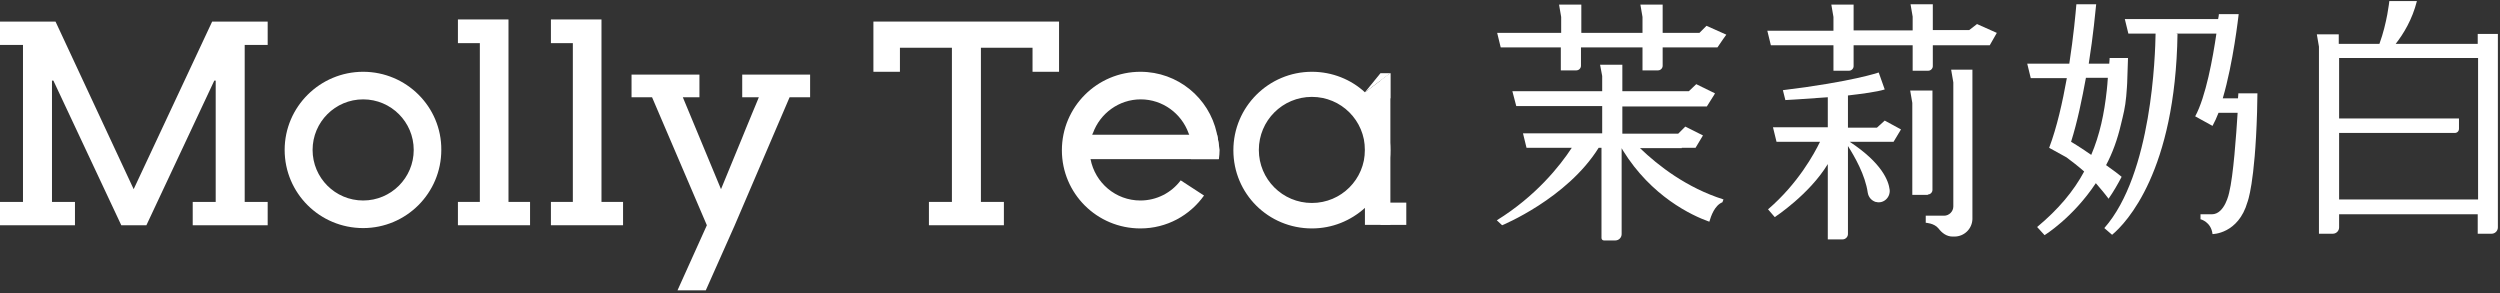
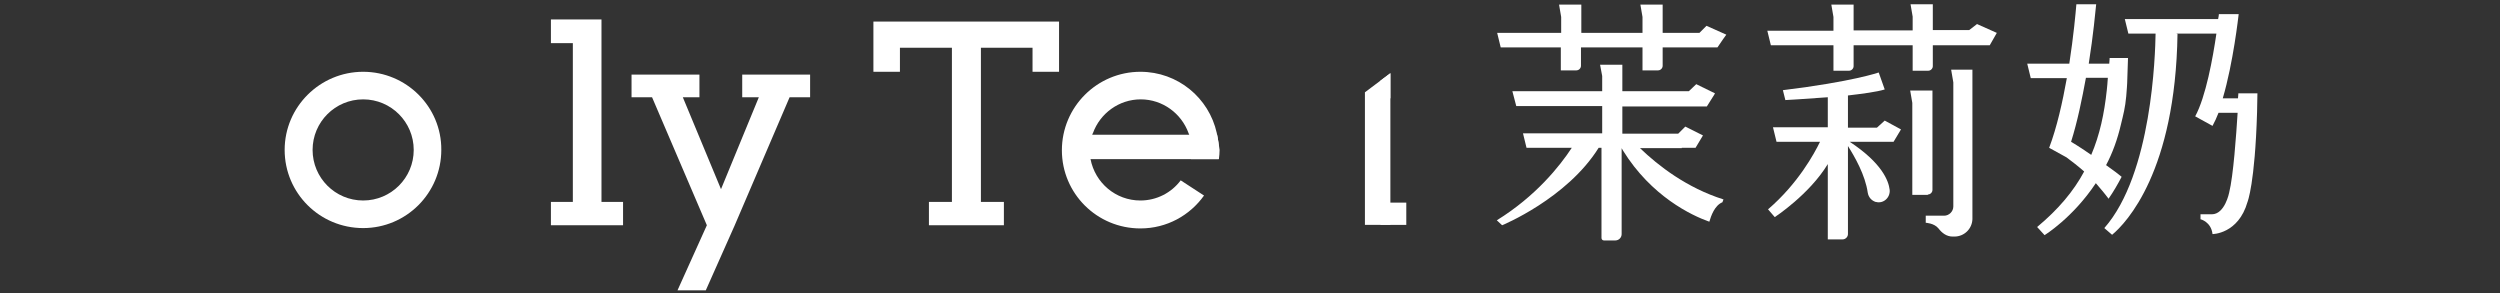
<svg xmlns="http://www.w3.org/2000/svg" width="707" height="83" viewBox="0 0 707 83" fill="none">
  <rect x="0" y="0" width="707" height="83" fill="#333333" stroke="none" />
-   <path d="M54.5 63.7V57.1H61V22.8H60.6L41.4 63.7H34.3L15.1 22.8H14.7V57.1H21.2V63.7H0V57.1H6.5V12.7H0V6.1H15.7L37.8 53.5L60 6.1H75.7V12.7H69.2V57.1H75.7V63.7H54.5Z" fill="white" />
-   <path d="M129.5 63.7V57.1H135.7V12.2H129.5V5.5H143.8V57.1H149.9V63.7H129.5Z" fill="white" />
  <path d="M155.8 63.7V57.1H162V12.2H155.8V5.5H170.1V57.1H176.2V63.7H155.8Z" fill="white" />
  <path d="M229.1 21.1V27.5H223.3L207.7 63.9L199.6 82.1H191.6L199.9 63.7L184.4 27.5H178.6V21.1H197.8V27.5H193.1L203.9 53.5L214.6 27.5H209.9V21.1H229.1Z" fill="white" />
  <path d="M262.7 63.7V57.1H269.2V13.5H254.5V20.3H247V6.1H299.5V20.3H292V13.5H277.4V57.1H283.9V63.7H262.7Z" fill="white" />
  <path d="M102.7 20.3C90.5 20.3 80.5 30.2 80.5 42.4C80.5 54.6 90.4 64.5 102.7 64.5C114.9 64.5 124.8 54.6 124.8 42.4C124.9 30.2 114.9 20.3 102.7 20.3ZM102.7 56.7C94.8 56.7 88.4 50.3 88.4 42.4C88.4 34.5 94.8 28.1 102.7 28.1C110.6 28.1 117 34.5 117 42.4C117 50.3 110.6 56.7 102.7 56.7Z" fill="white" />
  <path d="M344.2 38.1C344.2 37.9 344.1 37.8 344.1 37.6C341.9 27.7 333.1 20.3 322.5 20.3C310.3 20.3 300.3 30.2 300.3 42.5C300.3 54.7 310.2 64.6 322.5 64.6C330 64.6 336.5 60.9 340.5 55.3L333.9 51C331.3 54.5 327.1 56.7 322.5 56.7C315.5 56.7 309.7 51.7 308.4 45C308.3 44.2 308.2 43.3 308.2 42.4C308.2 40.9 308.4 39.4 308.9 38.1C308.9 37.9 309 37.8 309.1 37.6C311.1 32.1 316.4 28.1 322.6 28.1C328.8 28.1 334.1 32.1 336.1 37.6C336.2 37.8 336.2 37.9 336.3 38.1C336.7 39.5 337 40.9 337 42.4C337 43.3 336.9 44.1 336.8 45H344.7C344.8 44.2 344.9 43.3 344.9 42.4C344.7 40.9 344.5 39.5 344.2 38.1Z" fill="white" />
  <path d="M344.7 42.4C344.7 43.3 344.6 44.1 344.6 45H304.5V38.1H344.2C344.5 39.5 344.7 41 344.7 42.4Z" fill="white" />
-   <path d="M386 26.1C382.1 22.5 376.8 20.3 371 20.3C358.8 20.3 348.8 30.2 348.8 42.5C348.8 54.8 358.7 64.6 371 64.6C376.8 64.6 382 62.4 386 58.8C390.4 54.8 393.2 49 393.2 42.5C393.2 36 390.4 30.2 386 26.1ZM371 57.4C362.7 57.4 356 50.7 356 42.4C356 34.1 362.7 27.4 371 27.4C379.3 27.4 386 34.1 386 42.4C386 50.7 379.3 57.4 371 57.4Z" fill="white" />
  <path d="M393.2 20.7V63.6H386V26.1L390.4 22.8L393.2 20.7Z" fill="white" />
  <path d="M393.2 20.7V27.8H390.4V22.8L393.2 20.7Z" fill="white" />
  <path d="M397.7 57.3H390.4V63.6H397.7V57.3Z" fill="white" />
-   <path d="M386 26.1L390.4 20.7H393.2L386 26.1Z" fill="white" />
  <path d="M530.8 36.1H522.6V27C526.8 26.5 530.7 26 533 25.3L531.3 20.5C531.3 20.5 523.9 23.1 504.2 25.5L504.9 28.3C504.9 28.3 510.5 28 516.9 27.5V36H501.4L502.4 40.1H514.7C513.1 43.4 508.5 51.9 500 59.2L501.9 61.4C501.9 61.4 511.7 55 516.9 46.4V67.7H521.1C521.9 67.7 522.6 67 522.6 66.2V41.3C524.5 44.3 527.5 49.5 528.2 54.5C528.4 55.7 529.2 56.7 530.4 57.1C530.4 57.1 530.4 57.1 530.5 57.1C532.6 57.7 534.6 55.9 534.4 53.7C534.1 51.1 532.2 46.1 523.1 40.1H529.8H531.3H531.6H531.7H535.5L537.6 36.6L533 34.1L530.8 36.1Z" fill="white" />
  <path d="M556.9 8.5H546.6V1.2H540.9H540.3L540.9 4.7V8.6H524.2V1.3H518.5H517.9L518.5 4.8V8.7H499.8L500.8 12.8H518.5V20H522.9C523.6 20 524.2 19.4 524.2 18.7V12.8H540.9V20H545.3C546 20 546.6 19.4 546.6 18.7V12.8H556.9H558.4H558.8H562.7L564.7 9.3L559.1 6.8L556.9 8.5Z" fill="white" />
  <path d="M545.2 55C545.9 55 546.5 54.4 546.5 53.7V25.6H540.8H540.2L540.8 29.1V55.1H545.2V55Z" fill="white" />
  <path d="M551.8 19.8L552.4 23.3V58.4C552.4 59.8 551.2 61 549.8 61H544.6V63C544.6 63 547 63.1 548.2 64.6C549.2 65.9 550.5 66.9 552.2 66.9H552.7C555.5 66.9 557.7 64.7 557.8 62V59.3V58.3V19.7H552.4H551.8V19.8Z" fill="white" />
  <path d="M480.6 9.3H470.2V1.3H464.5H463.9L464.5 4.8V9.3H447.2V1.3H441.5H440.9L441.5 4.8V9.3H423.4L424.4 13.4H441.4V19.9H445.8C446.5 19.9 447.1 19.3 447.1 18.6V13.4H464.5V19.9H468.9C469.6 19.9 470.2 19.3 470.2 18.6V13.4H482H482.3H485.7L487.2 11.2L488.2 9.8L482.6 7.3L480.6 9.3Z" fill="white" />
  <path d="M475.6 41.8H475.9H479.5L481.6 38.3L476.6 35.8L474.6 37.8H458.8V30.1H477.2H479.1H482.7L484.4 27.4C484.6 27.1 484.8 26.8 485 26.4L479.7 23.8L477.6 25.8H458.8V18.3H453.1H452.5L453.1 21.5V25.8H427.7L428.8 30H453.1V37.7H448.6H447H430.7L431.7 41.8H444.5C441.1 47 434.3 55.5 423.3 62.3L424.8 63.7C424.8 63.7 443.1 56.2 452.1 41.8H452.9V67.3C452.9 67.7 453.2 68 453.6 68H456.8C457.8 68 458.6 67.2 458.6 66.2V41.9C458.7 42.1 458.9 42.4 459 42.6C467 55.5 478.3 60.9 483.4 62.7C483.9 61 484.9 58.1 487.1 57.2L487.4 56.4C477 53.1 469 46.9 463.8 41.9H475.6V41.8Z" fill="white" />
  <path d="M596.3 56.2C597.7 54.2 598.9 52.1 600 50C599.2 49.3 597.7 48.2 595.6 46.7C597.4 43.3 598.8 39.5 599.8 35.2C600.5 32.3 601 30.5 601.3 27.2C601.4 26 601.6 23.6 601.6 22.4L601.8 16.4H596.6C596.6 16.4 596.6 17 596.5 18H590.7C592 9.8 592.6 3.1 592.8 1.2H588.6H588.1H587.2C587 3.6 586.4 10.2 585.2 18H573.3L574.3 22.1H584.5C583.3 28.8 581.7 36 579.5 41.8L584.4 44.5C585.9 45.6 587.7 47 589.4 48.5C586.4 54.1 582.1 59.2 576.1 64.2L578.2 66.5C578.2 66.5 586.2 61.6 592.7 51.8C593.9 53.2 595.2 54.7 596.3 56.2ZM585.7 40.1C587.5 34.4 588.8 28 589.9 22H596.1C596 23.4 595.9 24.7 595.8 25.5C595.1 32.1 593.8 38.2 591.4 43.8C589.8 42.7 587.9 41.4 585.7 40.1Z" fill="white" />
  <path d="M632.9 27.8H628.6C631.6 17.6 633 4.7 633.1 4H627.5C627.5 4.3 627.4 4.8 627.3 5.3C627.3 5.3 627.3 5.3 627.3 5.4H600.9L601.9 9.5H609.6C609.5 15.3 608.6 49.2 595.1 64.5L597.3 66.4C601.4 63 615.2 48.4 615.8 9.6L615.4 9.5H626.8C625.8 16.4 623.8 27.4 620.8 32.9L625.7 35.6C626.3 34.5 626.9 33.2 627.4 31.9H632.8C632.4 38.2 631.6 49.7 630.4 54.5C630.4 54.5 629.2 60.6 625.5 60.6H622.3V62C622.3 62 625.3 62.7 625.7 66.2C625.7 66.2 633 66.2 635.6 57.1C635.6 57.1 637.7 52 638.3 31.7C638.3 30.4 638.4 27.8 638.4 26.4H633C633 26.4 633 27 632.9 27.8Z" fill="white" />
-   <path d="M700.7 12.4H677.5C679.7 9.6 682.2 5.5 683.5 0.3H675.7C675.7 0.3 675.1 6.4 672.9 12.4H661.4V9.7H659.3H658.7H655.8H655.2L655.8 13.2V66.1H659.7C660.7 66.1 661.5 65.3 661.5 64.3V60.6H700.7V66.1H704.6C705.6 66.1 706.4 65.3 706.4 64.3V9.6H700.7V12.4ZM661.5 56.4V37.6H694.2C694.9 37.6 695.4 37.1 695.4 36.4V33.5H661.5V16.4H671.2H673.9H700.8V56.4H661.5Z" fill="white" />
</svg>